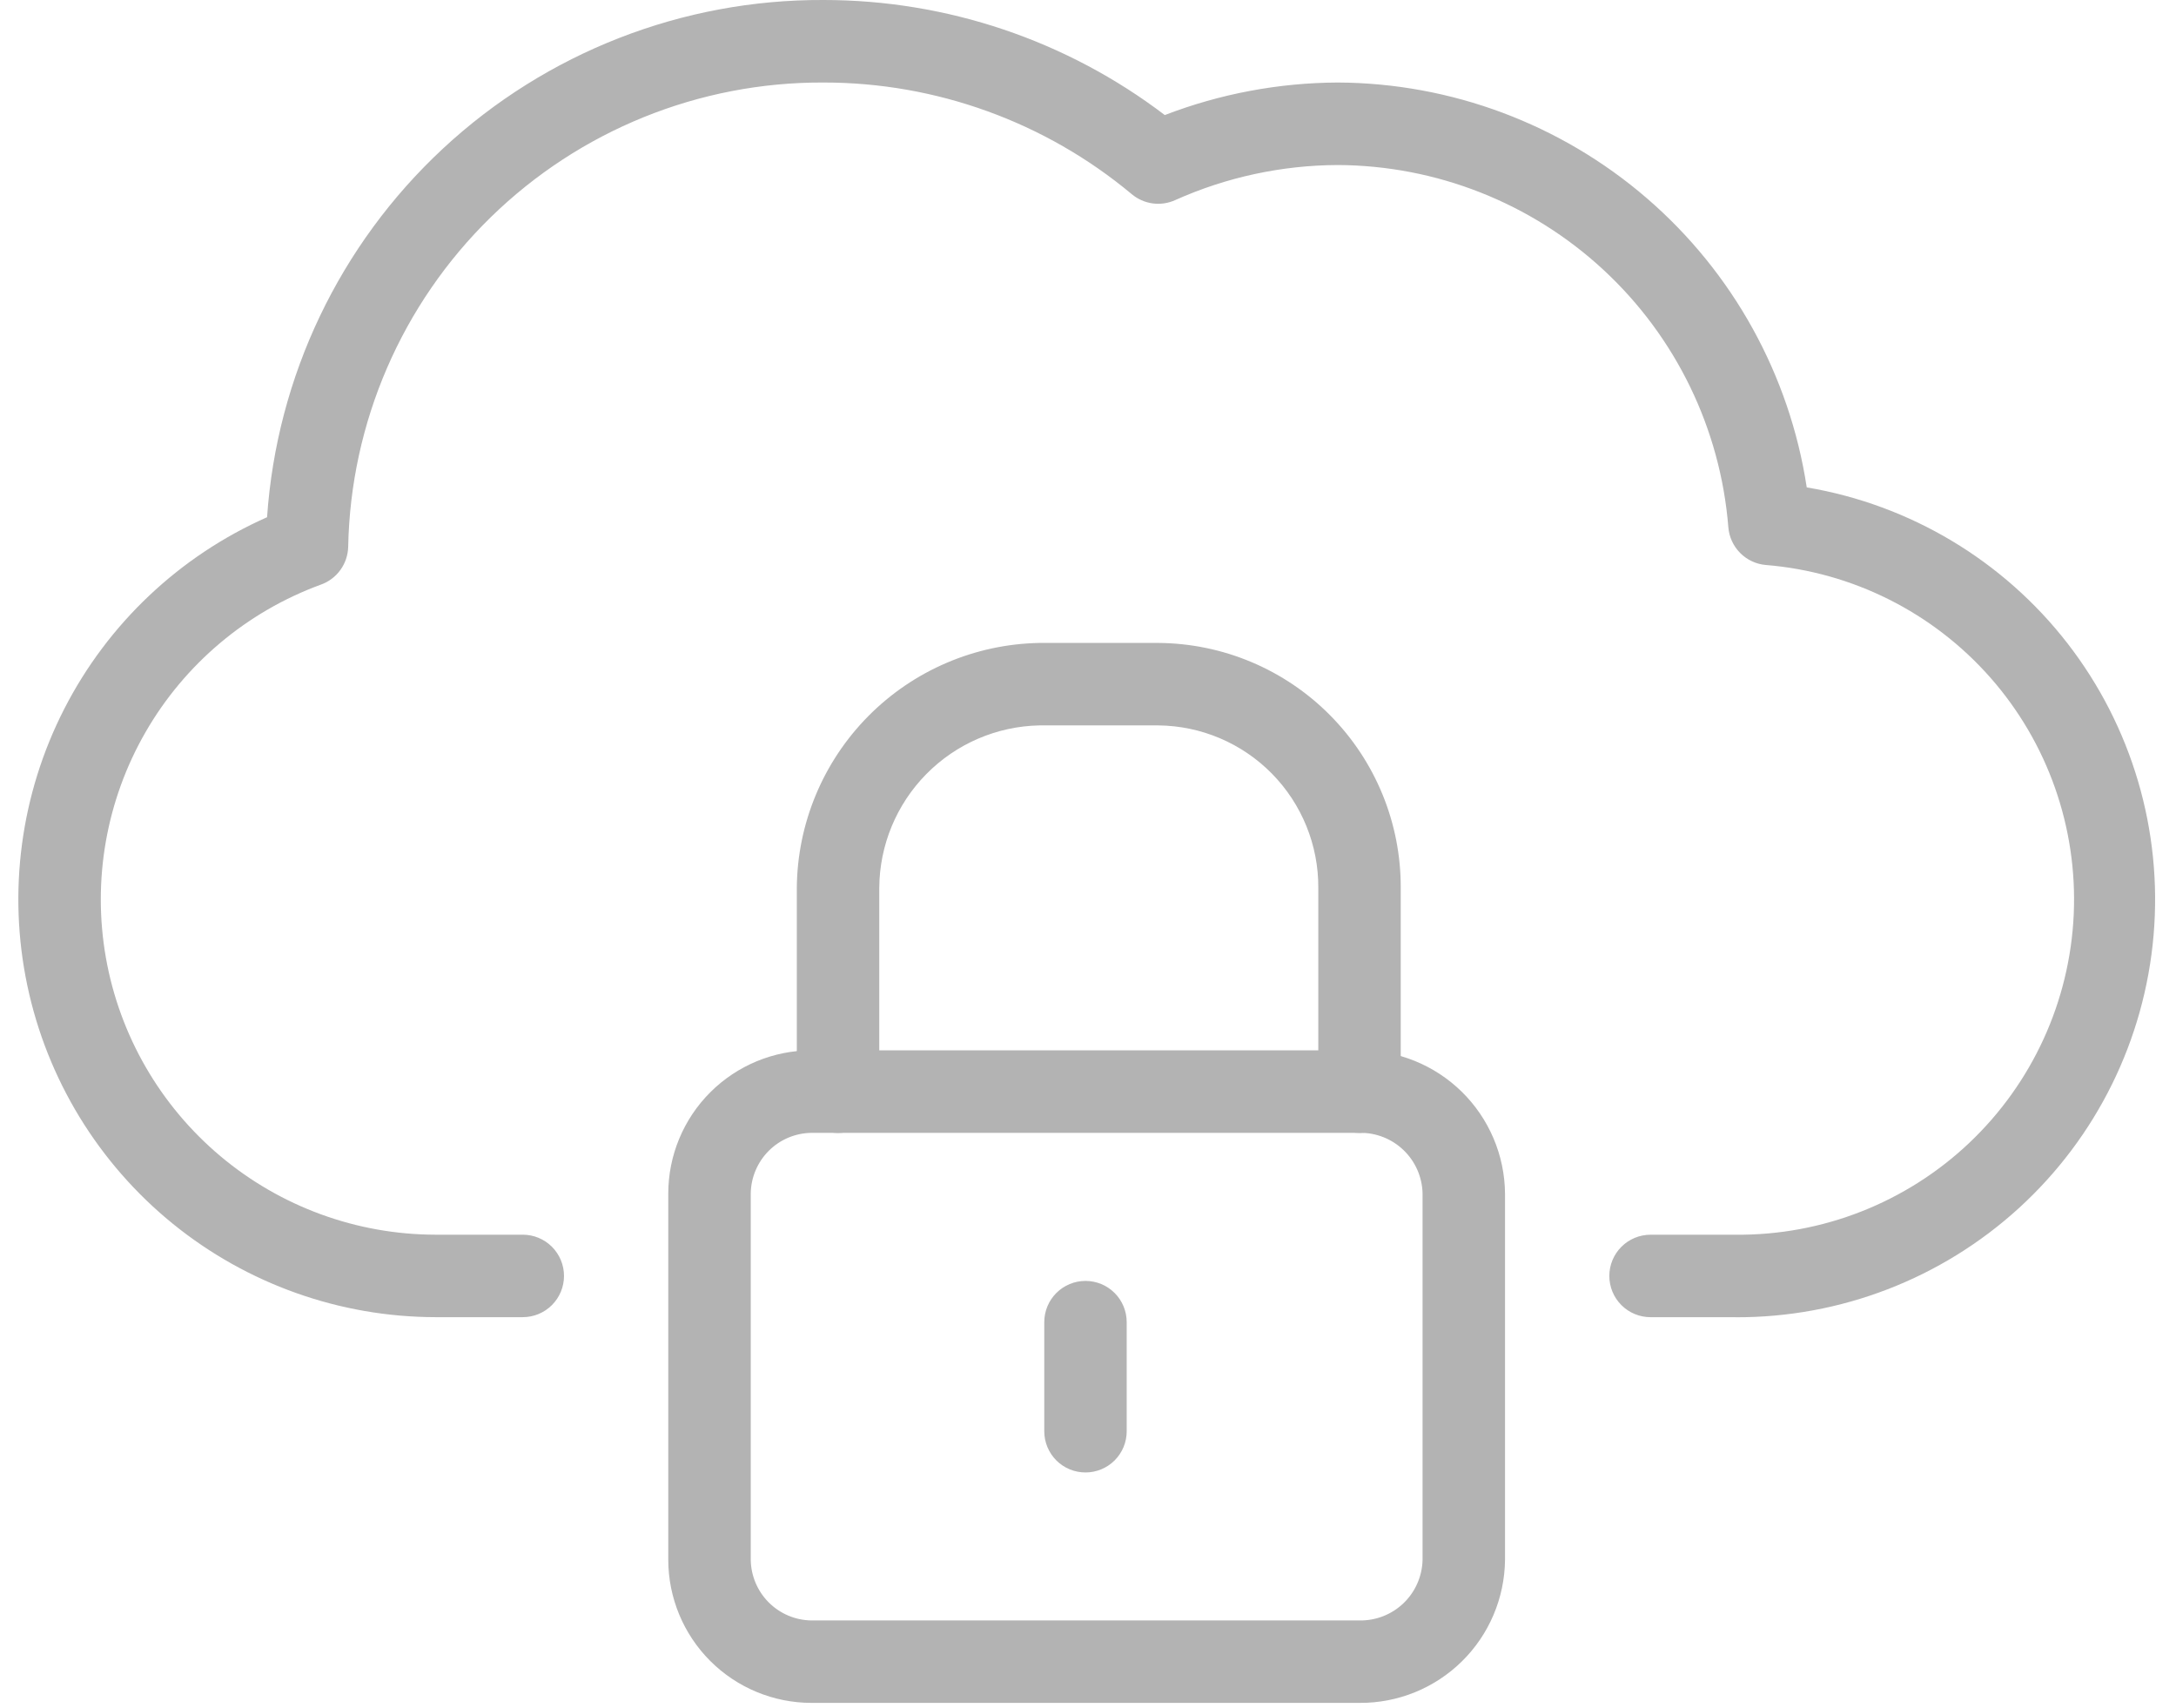
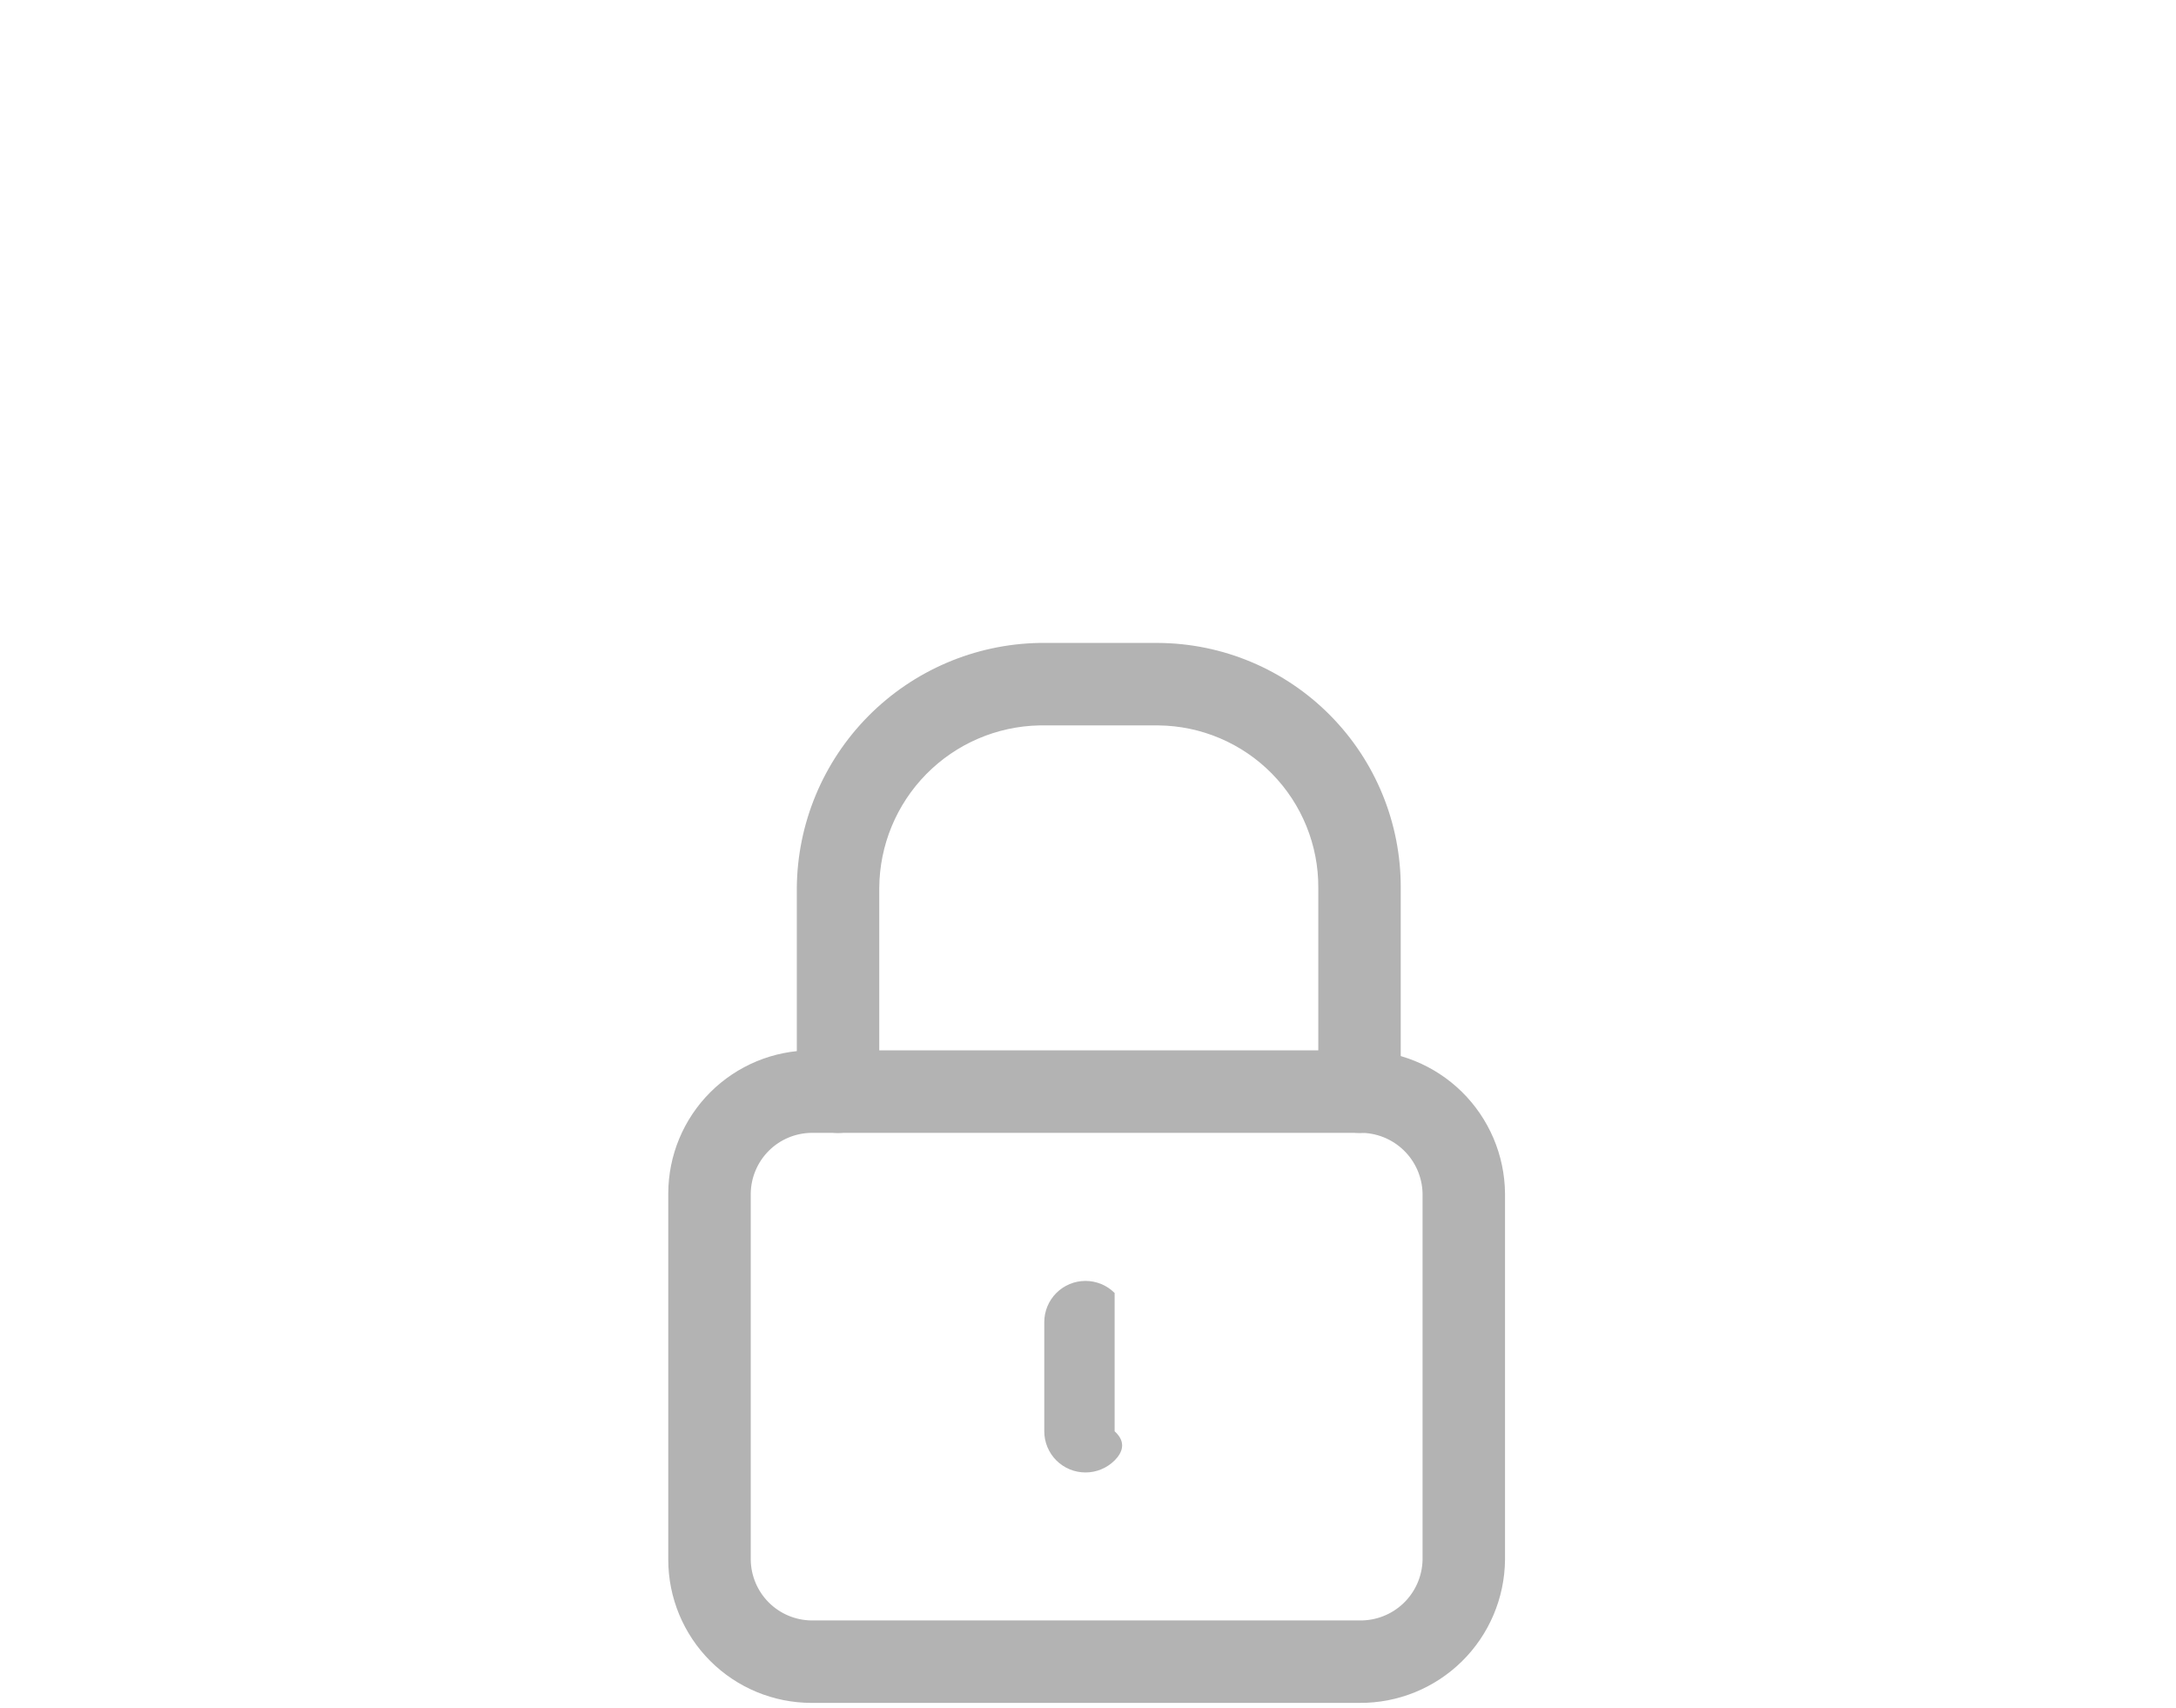
<svg xmlns="http://www.w3.org/2000/svg" width="93" height="73" viewBox="0 0 93 73" fill="none">
  <path d="M58.104 72.768H34.679C33.057 72.767 31.502 72.122 30.355 70.976C29.208 69.829 28.563 68.275 28.561 66.653V51C28.563 49.378 29.208 47.824 30.355 46.677C31.502 45.531 33.057 44.886 34.679 44.884H58.104C59.739 44.873 61.312 45.51 62.478 46.656C63.644 47.803 64.308 49.365 64.323 51V66.653C64.307 68.288 63.644 69.85 62.478 70.996C61.312 72.142 59.739 72.78 58.104 72.768ZM34.679 48.409C33.994 48.418 33.34 48.693 32.856 49.177C32.372 49.661 32.096 50.315 32.086 51V66.653C32.096 67.338 32.372 67.992 32.856 68.476C33.34 68.96 33.994 69.236 34.679 69.245H58.104C58.805 69.257 59.482 68.991 59.987 68.506C60.492 68.02 60.784 67.354 60.799 66.653V51C60.784 50.299 60.492 49.633 59.987 49.148C59.482 48.662 58.805 48.396 58.104 48.409H34.679Z" fill="#B3B3B3" />
-   <path d="M46.393 62.921C46.162 62.921 45.933 62.876 45.719 62.788C45.505 62.7 45.311 62.57 45.147 62.407C44.983 62.243 44.854 62.049 44.765 61.835C44.676 61.622 44.631 61.392 44.631 61.161V56.498C44.631 56.031 44.816 55.583 45.147 55.252C45.477 54.922 45.925 54.736 46.392 54.736C46.86 54.736 47.308 54.922 47.638 55.252C47.969 55.583 48.154 56.031 48.154 56.498V61.161C48.154 61.628 47.968 62.076 47.638 62.406C47.308 62.736 46.86 62.921 46.393 62.921Z" fill="#B3B3B3" />
+   <path d="M46.393 62.921C46.162 62.921 45.933 62.876 45.719 62.788C45.505 62.7 45.311 62.57 45.147 62.407C44.983 62.243 44.854 62.049 44.765 61.835C44.676 61.622 44.631 61.392 44.631 61.161V56.498C44.631 56.031 44.816 55.583 45.147 55.252C45.477 54.922 45.925 54.736 46.392 54.736C46.86 54.736 47.308 54.922 47.638 55.252V61.161C48.154 61.628 47.968 62.076 47.638 62.406C47.308 62.736 46.86 62.921 46.393 62.921Z" fill="#B3B3B3" />
  <path d="M58.104 48.412C57.637 48.412 57.189 48.226 56.859 47.896C56.529 47.566 56.343 47.118 56.343 46.651V37.944C56.354 36.117 55.64 34.359 54.358 33.057C53.075 31.754 51.328 31.014 49.501 30.998H44.422C42.601 31.035 40.866 31.782 39.588 33.08C38.31 34.378 37.589 36.123 37.579 37.944V46.651C37.579 47.119 37.394 47.567 37.063 47.897C36.733 48.228 36.284 48.413 35.817 48.413C35.349 48.413 34.901 48.228 34.571 47.897C34.24 47.567 34.055 47.119 34.055 46.651V37.944C34.077 35.192 35.173 32.558 37.11 30.602C39.046 28.646 41.67 27.524 44.422 27.474H49.501C52.263 27.491 54.905 28.603 56.848 30.566C58.792 32.529 59.877 35.182 59.866 37.944V46.651C59.866 47.118 59.68 47.566 59.35 47.897C59.019 48.227 58.571 48.412 58.104 48.412Z" fill="#B3B3B3" />
-   <path d="M74.171 56.286H70.543C70.076 56.286 69.627 56.101 69.297 55.77C68.966 55.44 68.781 54.992 68.781 54.524C68.781 54.057 68.966 53.609 69.297 53.278C69.627 52.948 70.076 52.762 70.543 52.762H74.171C77.884 52.798 81.466 51.392 84.163 48.839C86.859 46.287 88.46 42.788 88.629 39.078C88.796 35.369 87.519 31.739 85.064 28.953C82.609 26.168 79.169 24.443 75.468 24.143C75.052 24.107 74.663 23.924 74.37 23.627C74.077 23.331 73.898 22.939 73.867 22.524C73.529 18.322 71.626 14.4 68.534 11.535C65.442 8.669 61.387 7.069 57.172 7.052C54.778 7.061 52.413 7.572 50.228 8.55C49.926 8.688 49.591 8.737 49.262 8.692C48.933 8.647 48.623 8.51 48.369 8.296C44.673 5.212 40.011 3.524 35.197 3.526C29.884 3.503 24.774 5.572 20.973 9.284C17.172 12.997 14.984 18.056 14.881 23.369C14.872 23.725 14.755 24.07 14.546 24.358C14.337 24.647 14.045 24.865 13.709 24.984C10.551 26.14 7.899 28.371 6.22 31.286C4.541 34.2 3.942 37.613 4.526 40.926C5.111 44.238 6.843 47.239 9.418 49.403C11.993 51.567 15.248 52.756 18.611 52.761H22.343C22.81 52.761 23.258 52.947 23.589 53.277C23.919 53.608 24.105 54.056 24.105 54.523C24.105 54.99 23.919 55.439 23.589 55.769C23.258 56.1 22.81 56.285 22.343 56.285H18.611C14.519 56.279 10.554 54.867 7.378 52.287C4.203 49.706 2.01 46.113 1.167 42.109C0.324 38.105 0.882 33.933 2.747 30.291C4.612 26.649 7.672 23.758 11.414 22.102C11.828 16.086 14.517 10.453 18.934 6.347C23.352 2.242 29.167 -0.027 35.197 0C40.466 -0.001 45.589 1.726 49.782 4.917C52.141 4.009 54.645 3.538 57.172 3.526C62.027 3.548 66.714 5.303 70.389 8.475C74.065 11.647 76.487 16.027 77.218 20.827C81.641 21.572 85.621 23.954 88.368 27.499C91.114 31.045 92.426 35.494 92.042 39.962C91.658 44.431 89.607 48.591 86.295 51.616C82.984 54.641 78.656 56.309 74.171 56.289" fill="#B3B3B3" />
</svg>